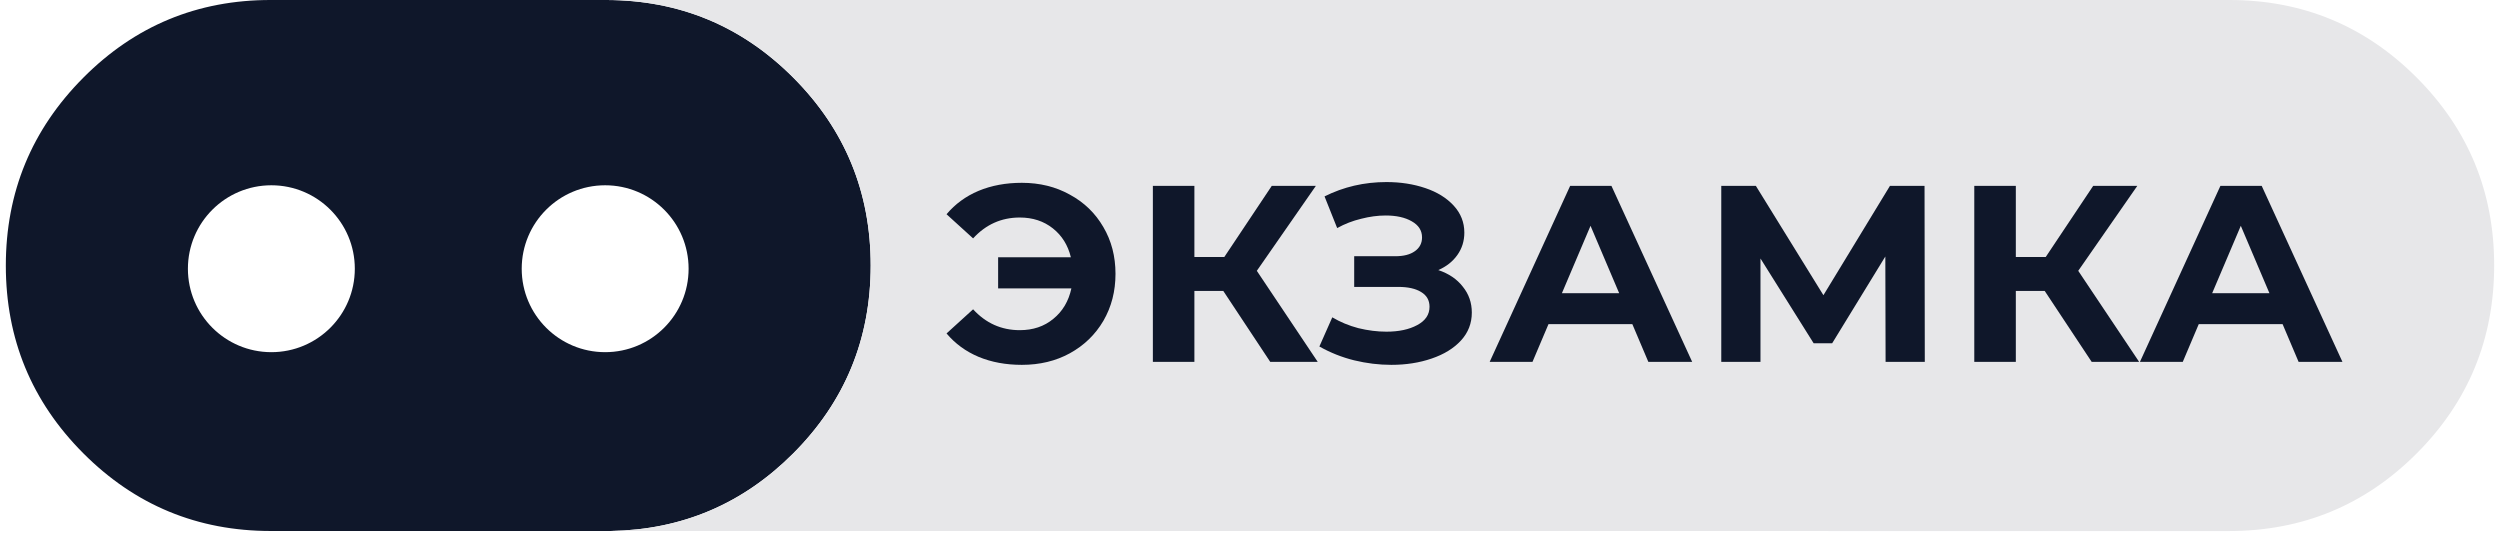
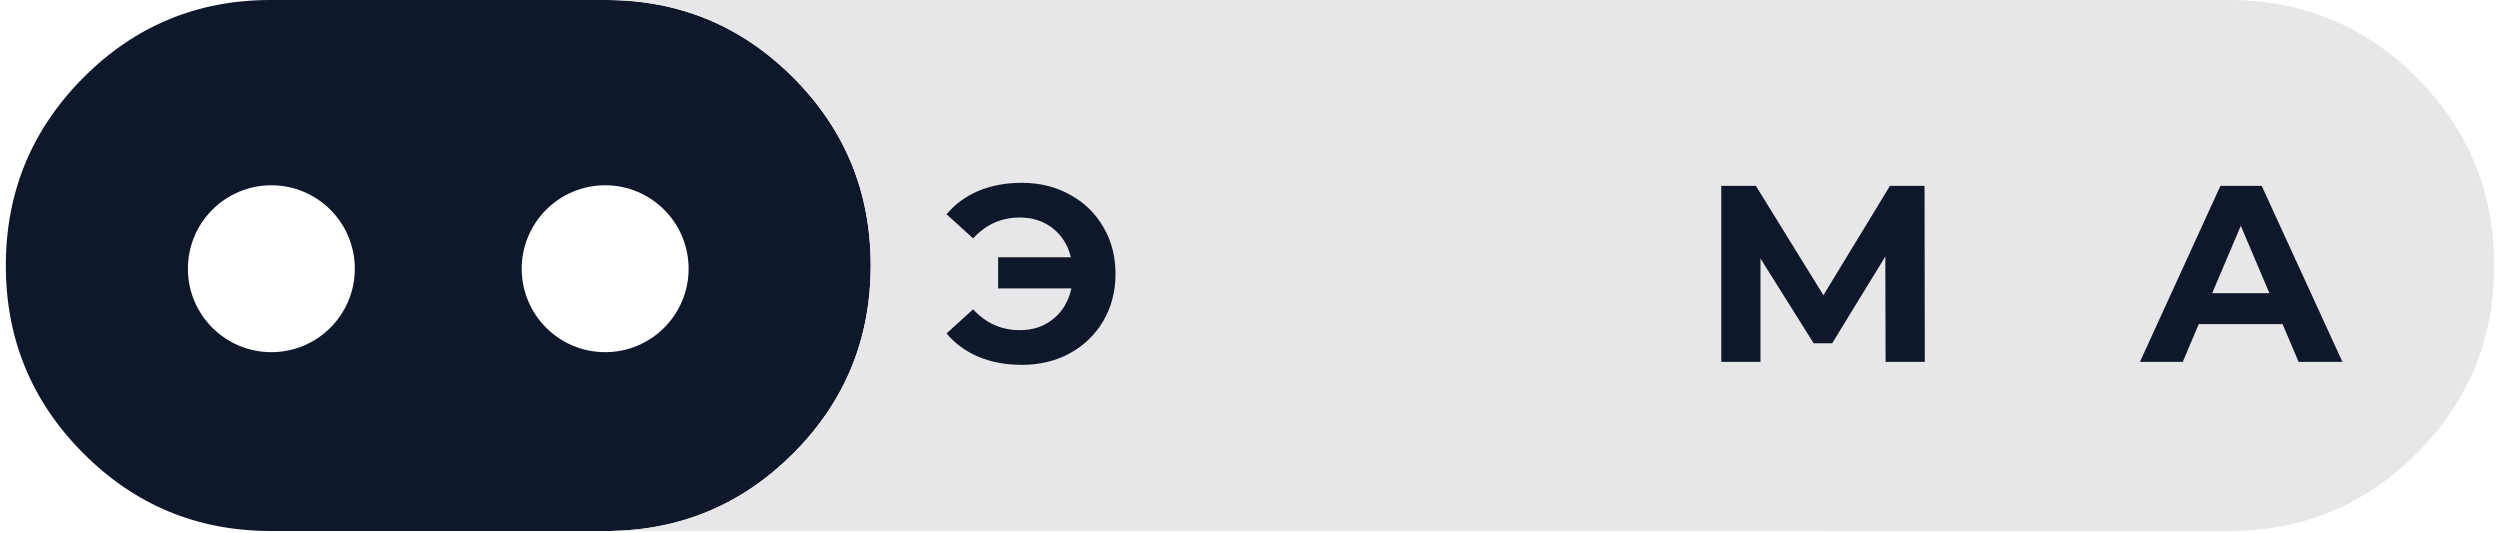
<svg xmlns="http://www.w3.org/2000/svg" width="136" height="29" viewBox="0 0 136 29" fill="none">
  <path fill-rule="evenodd" clip-rule="evenodd" d="M4.532 24.659C7.343 27.477 10.743 28.886 14.731 28.886L33.231 28.886C37.102 28.819 40.409 27.412 43.151 24.666C45.958 21.855 47.363 18.449 47.365 14.448C47.367 10.447 45.964 7.039 43.154 4.223C40.345 1.408 36.946 1.06999e-05 32.958 1.06999e-05L14.734 1.06999e-05C10.742 -0.004 7.341 1.404 4.532 4.227C1.722 7.049 0.317 10.456 0.317 14.448C0.317 18.44 1.722 21.843 4.532 24.659ZM14.762 19.158C17.269 19.158 19.302 17.126 19.302 14.619C19.302 12.111 17.269 10.079 14.762 10.079C12.255 10.079 10.222 12.111 10.222 14.619C10.222 17.126 12.255 19.158 14.762 19.158ZM32.921 19.158C35.428 19.158 37.46 17.126 37.46 14.619C37.46 12.111 35.428 10.079 32.921 10.079C30.413 10.079 28.381 12.111 28.381 14.619C28.381 17.126 30.413 19.158 32.921 19.158Z" fill="#0F172A" />
  <path d="M131.472 4.223C128.662 1.408 125.264 0 121.276 0H32.958C36.946 0 40.345 1.408 43.154 4.223C45.964 7.039 47.367 10.447 47.365 14.448C47.363 18.449 45.958 21.855 43.151 24.666C40.409 27.412 37.102 28.818 33.231 28.886L121.273 28.889C125.263 28.884 128.661 27.477 131.468 24.666C134.276 21.855 135.68 18.449 135.683 14.448C135.685 10.447 134.281 7.039 131.472 4.223Z" fill="#E7E7E9" />
  <path d="M55.589 9.945C56.562 9.945 57.432 10.16 58.199 10.588C58.976 11.008 59.584 11.596 60.023 12.353C60.463 13.1 60.683 13.948 60.683 14.897C60.683 15.845 60.463 16.698 60.023 17.455C59.584 18.202 58.976 18.791 58.199 19.219C57.432 19.639 56.562 19.848 55.589 19.848C54.719 19.848 53.934 19.703 53.232 19.411C52.54 19.119 51.96 18.695 51.492 18.139L52.937 16.826C53.63 17.582 54.476 17.961 55.477 17.961C56.197 17.961 56.806 17.756 57.301 17.345C57.806 16.935 58.134 16.383 58.283 15.69H54.298V13.994H58.255C58.096 13.338 57.769 12.813 57.273 12.421C56.777 12.029 56.179 11.833 55.477 11.833C54.476 11.833 53.63 12.211 52.937 12.968L51.492 11.655C51.96 11.099 52.54 10.675 53.232 10.383C53.934 10.091 54.719 9.945 55.589 9.945Z" fill="#0F172A" />
-   <path d="M66.547 15.827H64.975V19.684H62.716V10.11H64.975V13.98H66.603L69.185 10.11H71.584L68.371 14.733L71.683 19.684H69.1L66.547 15.827Z" fill="#0F172A" />
-   <path d="M78.243 14.692C78.814 14.883 79.258 15.184 79.576 15.594C79.903 15.996 80.067 16.465 80.067 17.003C80.067 17.587 79.871 18.093 79.478 18.522C79.085 18.95 78.552 19.278 77.878 19.506C77.214 19.734 76.484 19.848 75.689 19.848C75.015 19.848 74.342 19.766 73.668 19.602C73.004 19.438 72.373 19.187 71.774 18.85L72.476 17.263C72.906 17.518 73.378 17.715 73.893 17.851C74.417 17.979 74.927 18.043 75.422 18.043C76.096 18.043 76.653 17.924 77.092 17.687C77.541 17.45 77.766 17.117 77.766 16.689C77.766 16.333 77.611 16.064 77.303 15.882C77.003 15.699 76.592 15.608 76.068 15.608H73.668V13.939H75.9C76.358 13.939 76.713 13.848 76.966 13.666C77.228 13.483 77.359 13.233 77.359 12.914C77.359 12.54 77.172 12.248 76.797 12.038C76.433 11.828 75.96 11.723 75.38 11.723C74.95 11.723 74.506 11.783 74.047 11.901C73.589 12.011 73.154 12.179 72.742 12.407L72.055 10.684C73.093 10.164 74.216 9.904 75.422 9.904C76.189 9.904 76.896 10.014 77.541 10.233C78.187 10.451 78.701 10.771 79.085 11.19C79.468 11.61 79.66 12.097 79.66 12.654C79.66 13.11 79.534 13.515 79.281 13.871C79.029 14.227 78.683 14.5 78.243 14.692Z" fill="#0F172A" />
-   <path d="M88.799 17.633H84.238L83.368 19.684H81.039L85.417 10.11H87.662L92.054 19.684H89.669L88.799 17.633ZM88.083 15.95L86.525 12.284L84.968 15.95H88.083Z" fill="#0F172A" />
  <path d="M102.576 19.684L102.562 13.953L99.671 18.672H98.661L95.77 14.062V19.684H93.637V10.11H95.518L99.194 16.059L102.814 10.11H104.695L104.709 19.684H102.576Z" fill="#0F172A" />
-   <path d="M111.232 15.827H109.661V19.684H107.401V10.11H109.661V13.98H111.288L113.87 10.11H116.27L113.056 14.733L116.368 19.684H113.786L111.232 15.827Z" fill="#0F172A" />
  <path d="M124.173 17.633H119.612L118.743 19.684H116.413L120.791 10.11H123.036L127.428 19.684H125.043L124.173 17.633ZM123.457 15.95L121.9 12.284L120.342 15.95H123.457Z" fill="#0F172A" />
</svg>